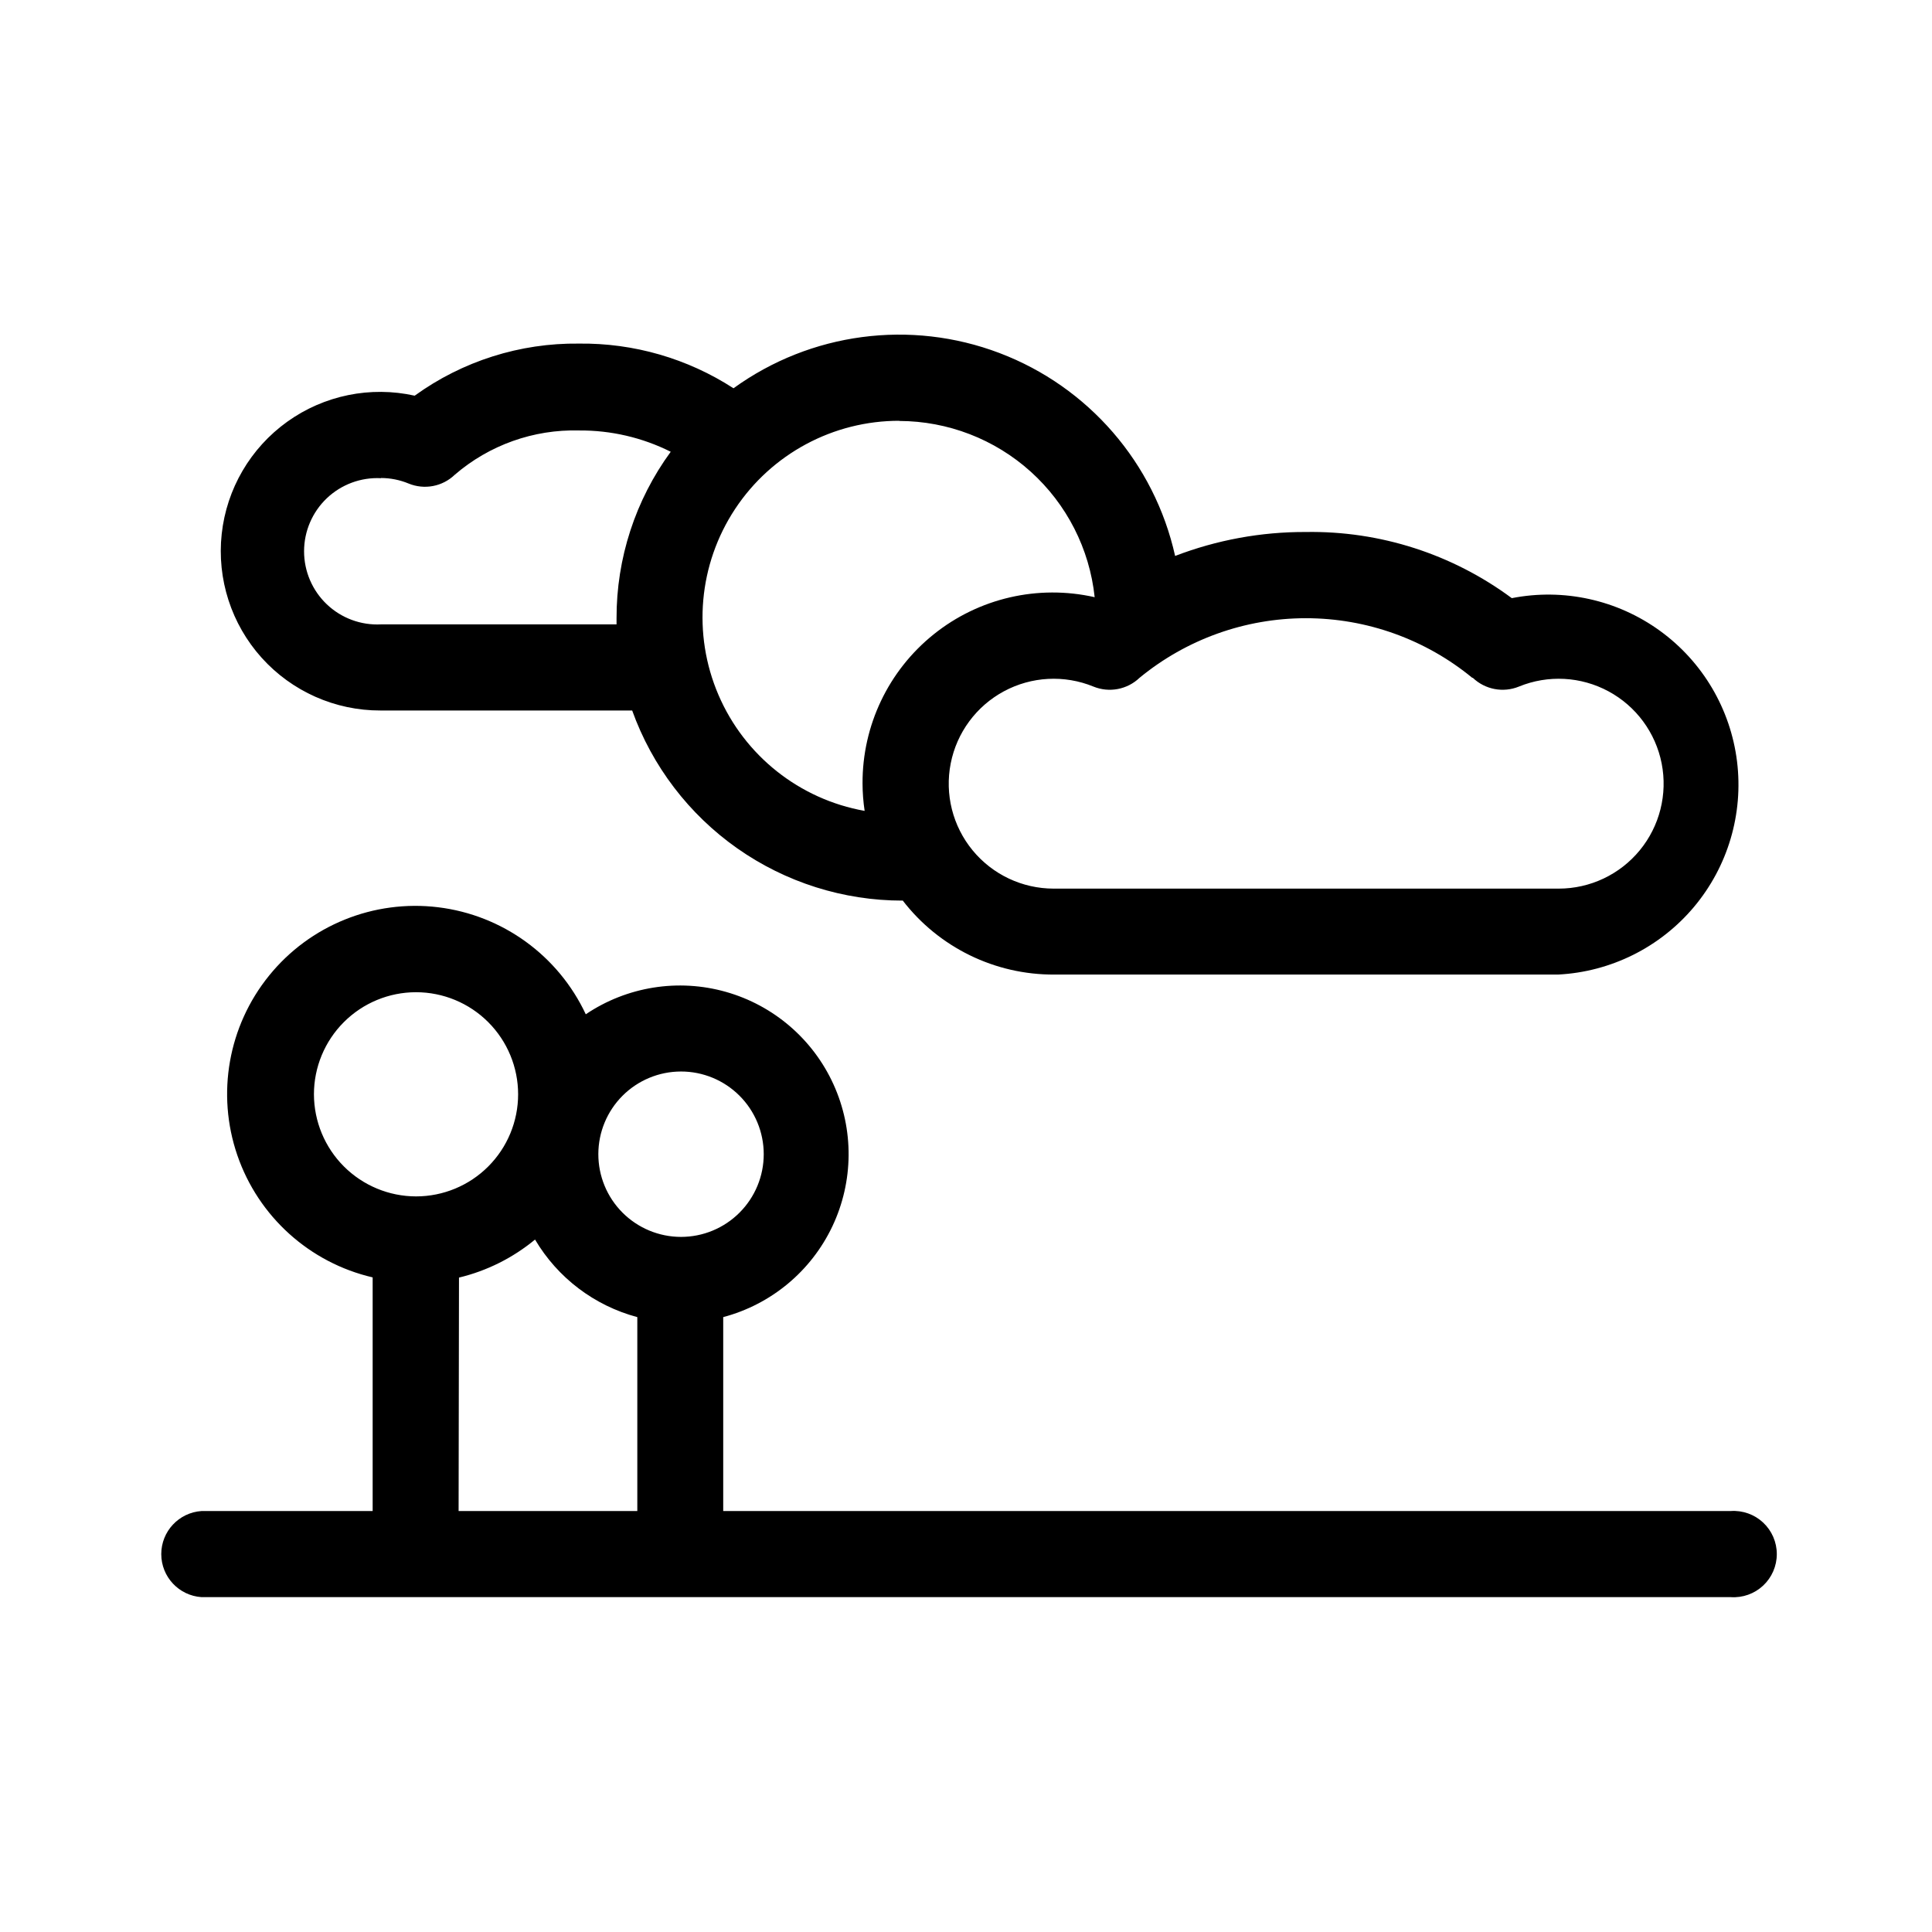
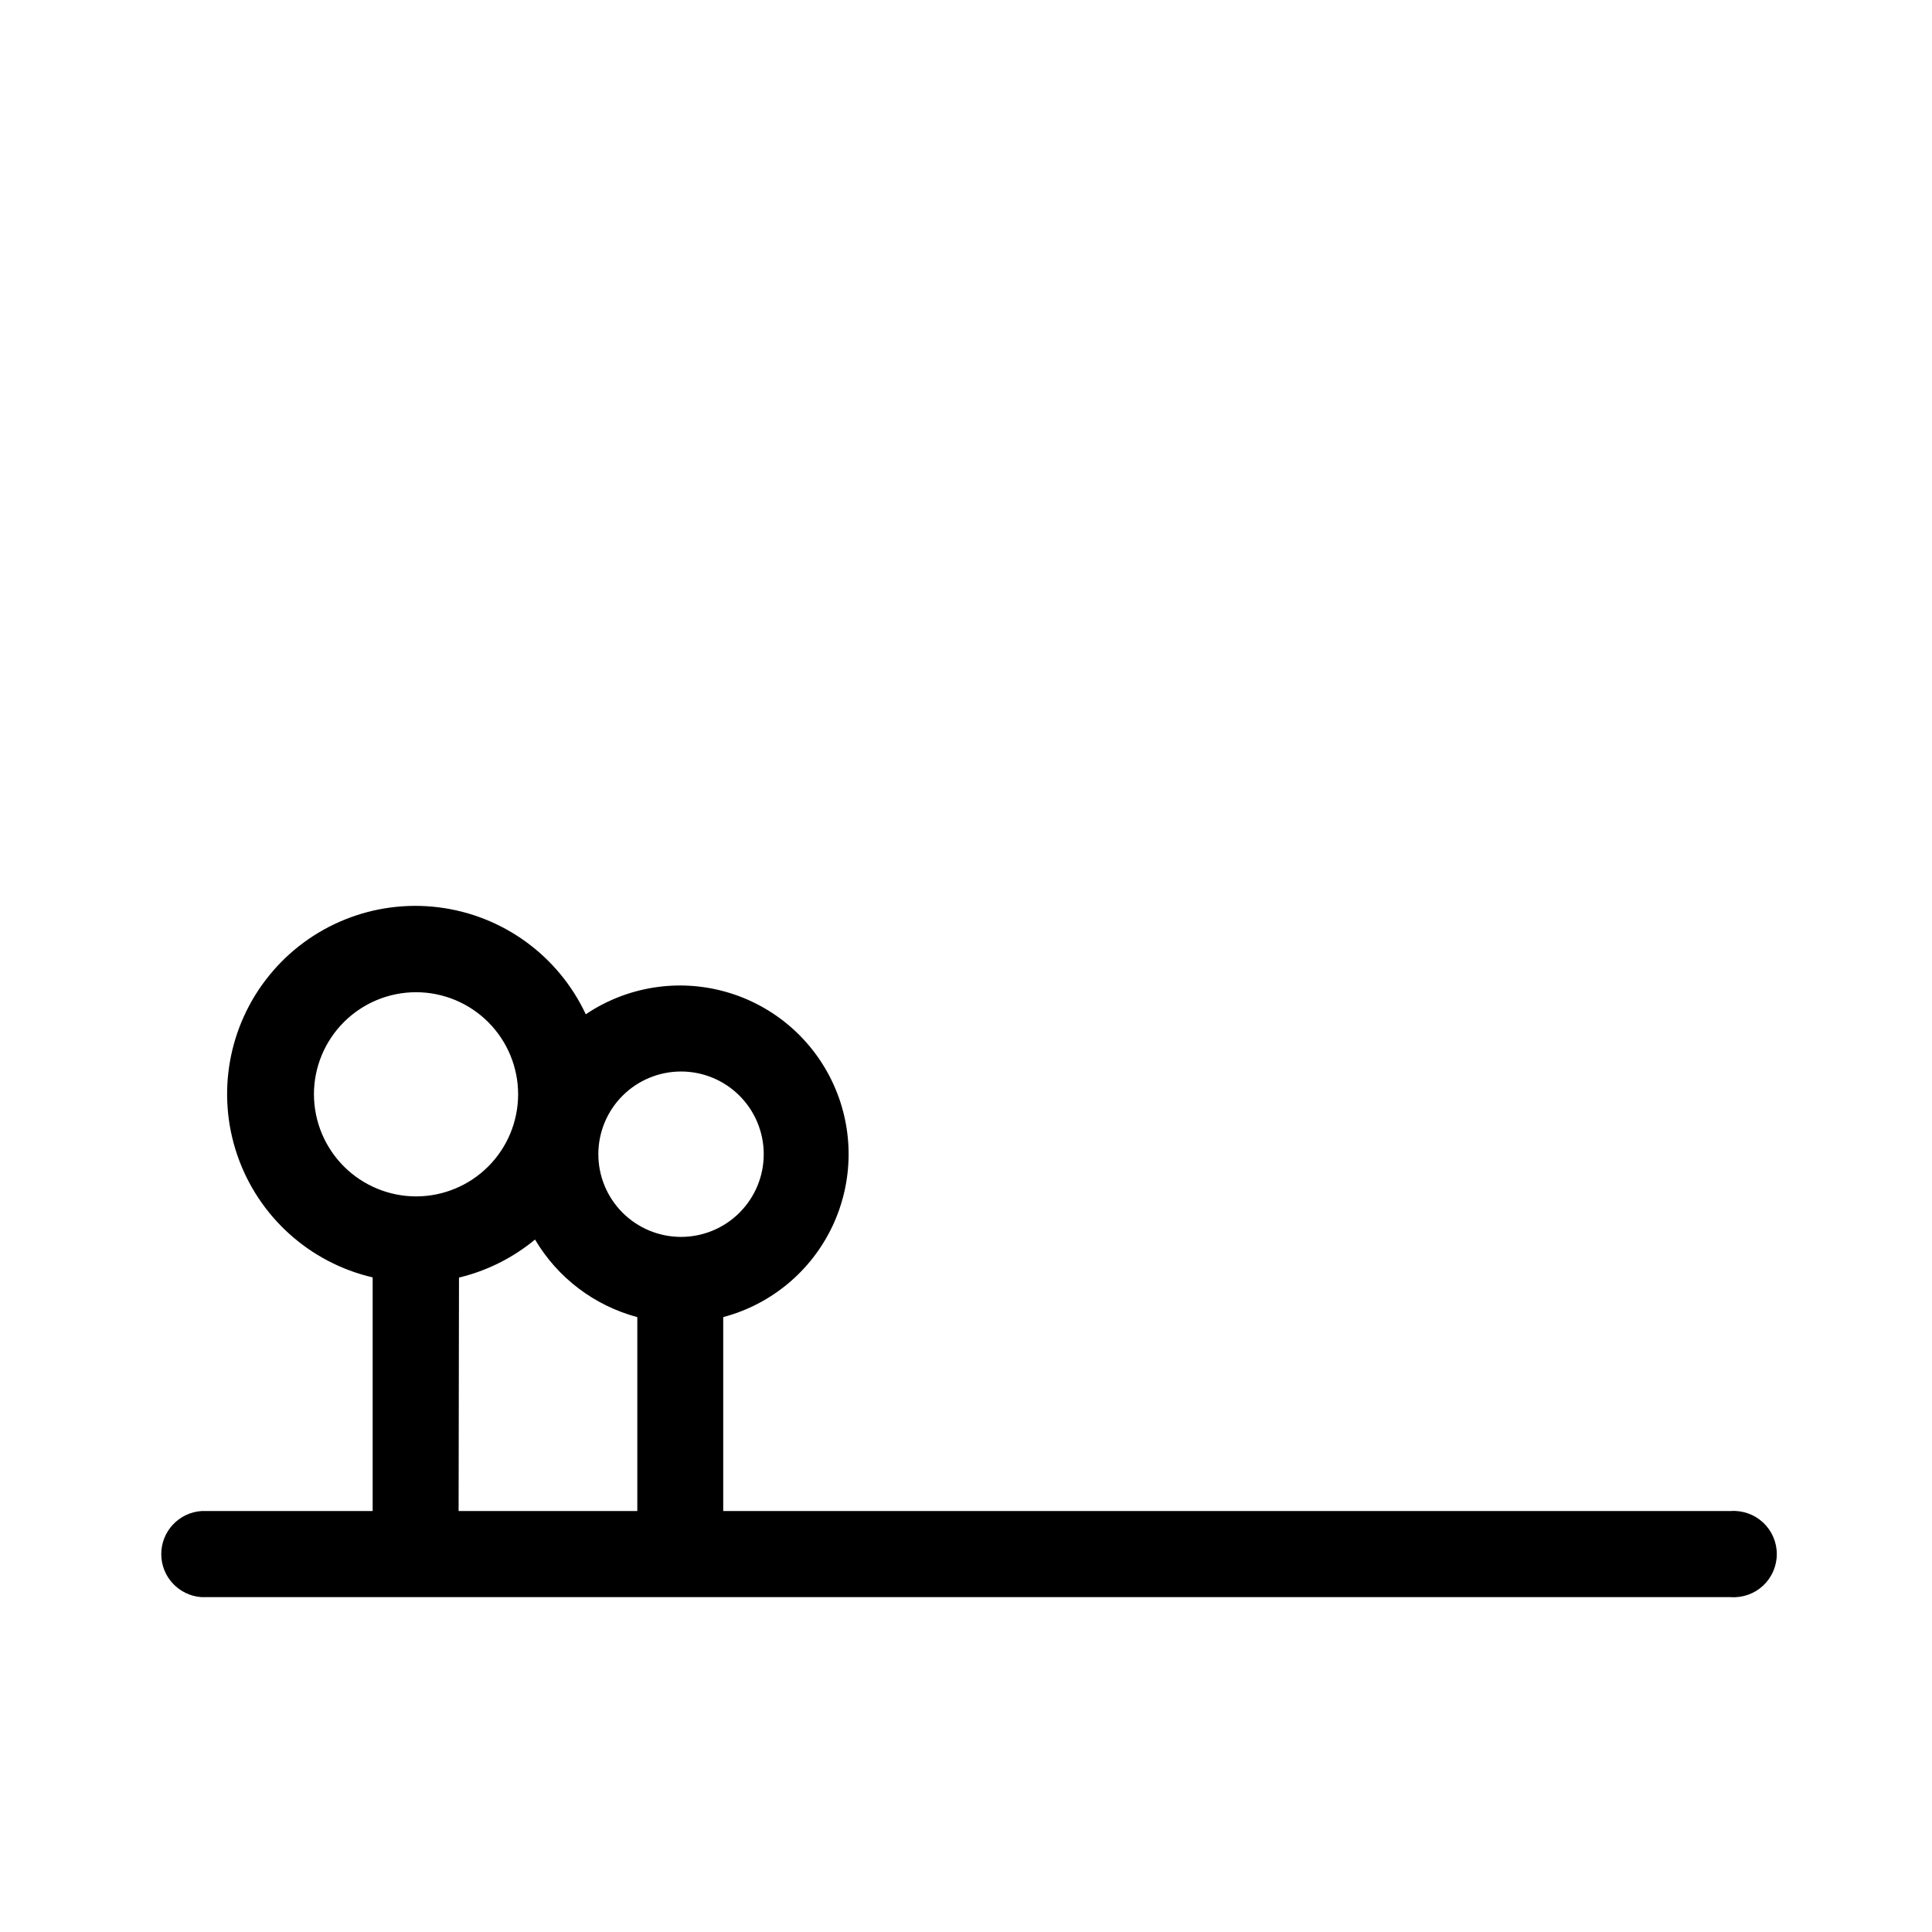
<svg xmlns="http://www.w3.org/2000/svg" fill="#000000" width="800px" height="800px" version="1.1" viewBox="144 144 512 512">
  <g fill-rule="evenodd">
    <path d="m602.68 544.44h-267.02v-51.391c12.711-3.371 23.289-12.168 28.922-24.047 5.633-11.883 5.75-25.641 0.312-37.613-5.434-11.973-15.863-20.945-28.516-24.531-12.648-3.582-26.238-1.41-37.141 5.938-7.289-15.566-22.074-26.281-39.129-28.363-17.059-2.082-33.988 4.762-44.801 18.117-10.816 13.352-13.996 31.332-8.418 47.586 5.578 16.254 19.133 28.492 35.867 32.387v61.918h-45.344 0.004c-6.008 0.398-10.68 5.391-10.68 11.41 0 6.023 4.672 11.012 10.68 11.41h405.26c3.16 0.211 6.262-0.898 8.574-3.059 2.312-2.164 3.621-5.188 3.621-8.352 0-3.164-1.309-6.188-3.621-8.352-2.312-2.16-5.414-3.269-8.574-3.059zm-278.25-116.48c5.82-0.016 11.402 2.285 15.523 6.394 4.121 4.109 6.438 9.684 6.445 15.504 0.004 5.816-2.305 11.398-6.422 15.512-4.113 4.117-9.695 6.426-15.512 6.422-5.82-0.008-11.395-2.324-15.504-6.445s-6.41-9.703-6.394-15.523c0.012-5.793 2.32-11.348 6.418-15.445 4.098-4.098 9.652-6.406 15.445-6.418zm-97.234 6.047v-0.004c0-7.172 2.852-14.055 7.926-19.129 5.074-5.074 11.953-7.926 19.129-7.926 7.176 0 14.059 2.852 19.129 7.926 5.074 5.074 7.926 11.957 7.926 19.129 0 7.176-2.852 14.059-7.926 19.133-5.07 5.074-11.953 7.922-19.129 7.922-7.172-0.012-14.043-2.867-19.117-7.938-5.07-5.07-7.922-11.945-7.938-19.117zm38.441 48.566c7.398-1.781 14.289-5.227 20.152-10.078 5.992 10.141 15.727 17.52 27.105 20.555v51.387h-47.359z" />
-     <path d="m383.17 382.57c9.609 12.516 24.527 19.809 40.305 19.699h133.46c13.965-0.723 27-7.215 35.988-17.926 8.988-10.711 13.121-24.672 11.41-38.551-1.711-13.875-9.109-26.418-20.43-34.625-11.316-8.207-25.539-11.34-39.262-8.652-15.762-11.688-34.941-17.852-54.562-17.531-11.848-0.051-23.598 2.106-34.66 6.348-5.477-24.613-22.965-44.824-46.539-53.773-23.57-8.949-50.066-5.441-70.496 9.336-12.188-7.894-26.438-12.016-40.961-11.84-15.613-0.188-30.875 4.652-43.527 13.805-11.723-2.609-24-0.102-33.762 6.894-9.762 6.996-16.082 17.816-17.379 29.754-1.297 11.941 2.551 23.867 10.578 32.797 8.031 8.926 19.484 14.016 31.492 13.984h66.707c5.301 14.754 15.027 27.508 27.848 36.527 12.824 9.016 28.117 13.855 43.793 13.855zm151.14-58.945h-0.004c3.266 3.121 8.062 4.031 12.246 2.316 7.695-3.144 16.395-2.68 23.711 1.266 7.32 3.945 12.488 10.957 14.094 19.113 1.602 8.16-0.527 16.605-5.809 23.027-5.277 6.422-13.156 10.145-21.469 10.148h-133.86c-8.312-0.004-16.188-3.727-21.469-10.148s-7.41-14.867-5.805-23.027c1.602-8.156 6.773-15.168 14.09-19.113 7.32-3.945 16.02-4.41 23.715-1.266 4.18 1.715 8.977 0.805 12.242-2.316 12.422-10.211 28.004-15.793 44.082-15.793 16.082 0 31.664 5.582 44.086 15.793zm-152-68.066c12.871 0.031 25.277 4.812 34.84 13.434 9.559 8.621 15.598 20.469 16.949 33.27-14.98-3.394-30.691 0.23-42.668 9.848-11.98 9.613-18.918 24.168-18.848 39.527 0.008 2.43 0.195 4.852 0.555 7.254-17.262-3.07-31.82-14.621-38.738-30.734-6.918-16.109-5.266-34.621 4.394-49.254 9.656-14.633 26.031-23.422 43.562-23.391zm-137.34 15.113v0.004c2.508 0.008 4.988 0.504 7.305 1.461 4.18 1.727 8.984 0.816 12.242-2.32 9.141-7.875 20.887-12.062 32.949-11.738 8.426-0.062 16.75 1.871 24.285 5.644-9.371 12.801-14.402 28.266-14.359 44.133v1.613h-62.422c-5.309 0.27-10.496-1.648-14.352-5.312-3.852-3.66-6.035-8.742-6.035-14.059s2.184-10.398 6.035-14.062c3.856-3.66 9.043-5.582 14.352-5.309z" />
  </g>
</svg>